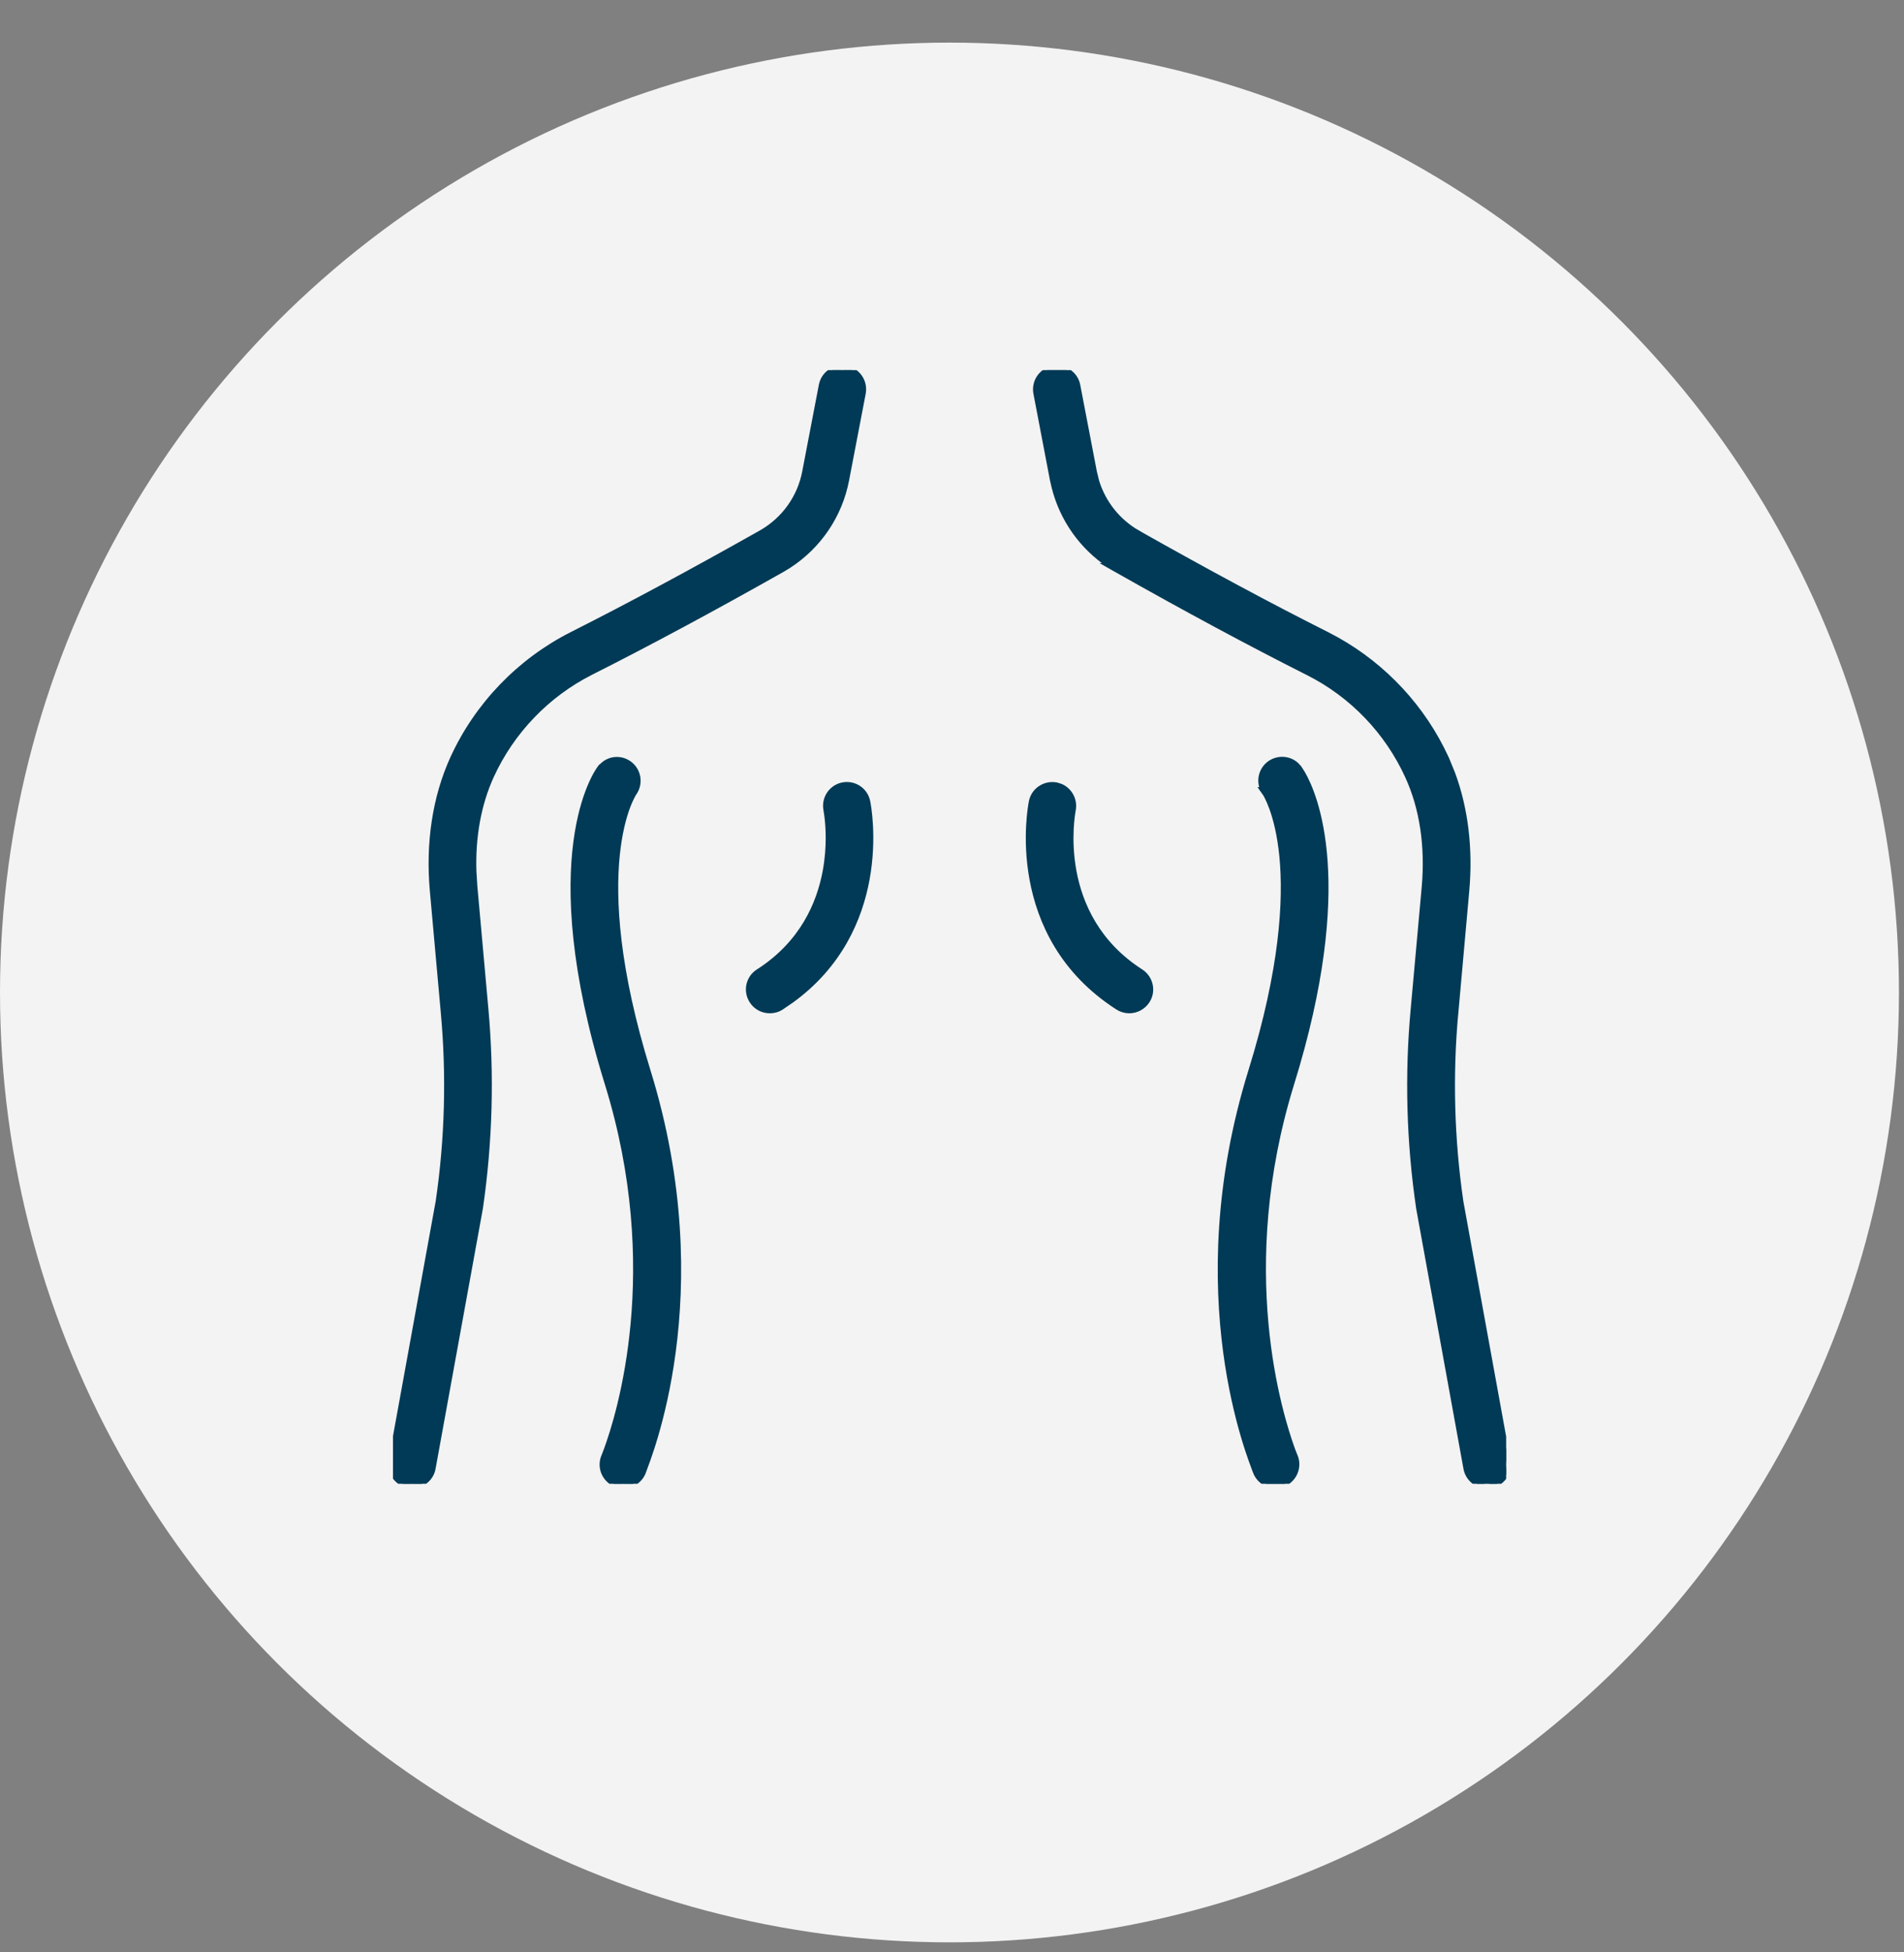
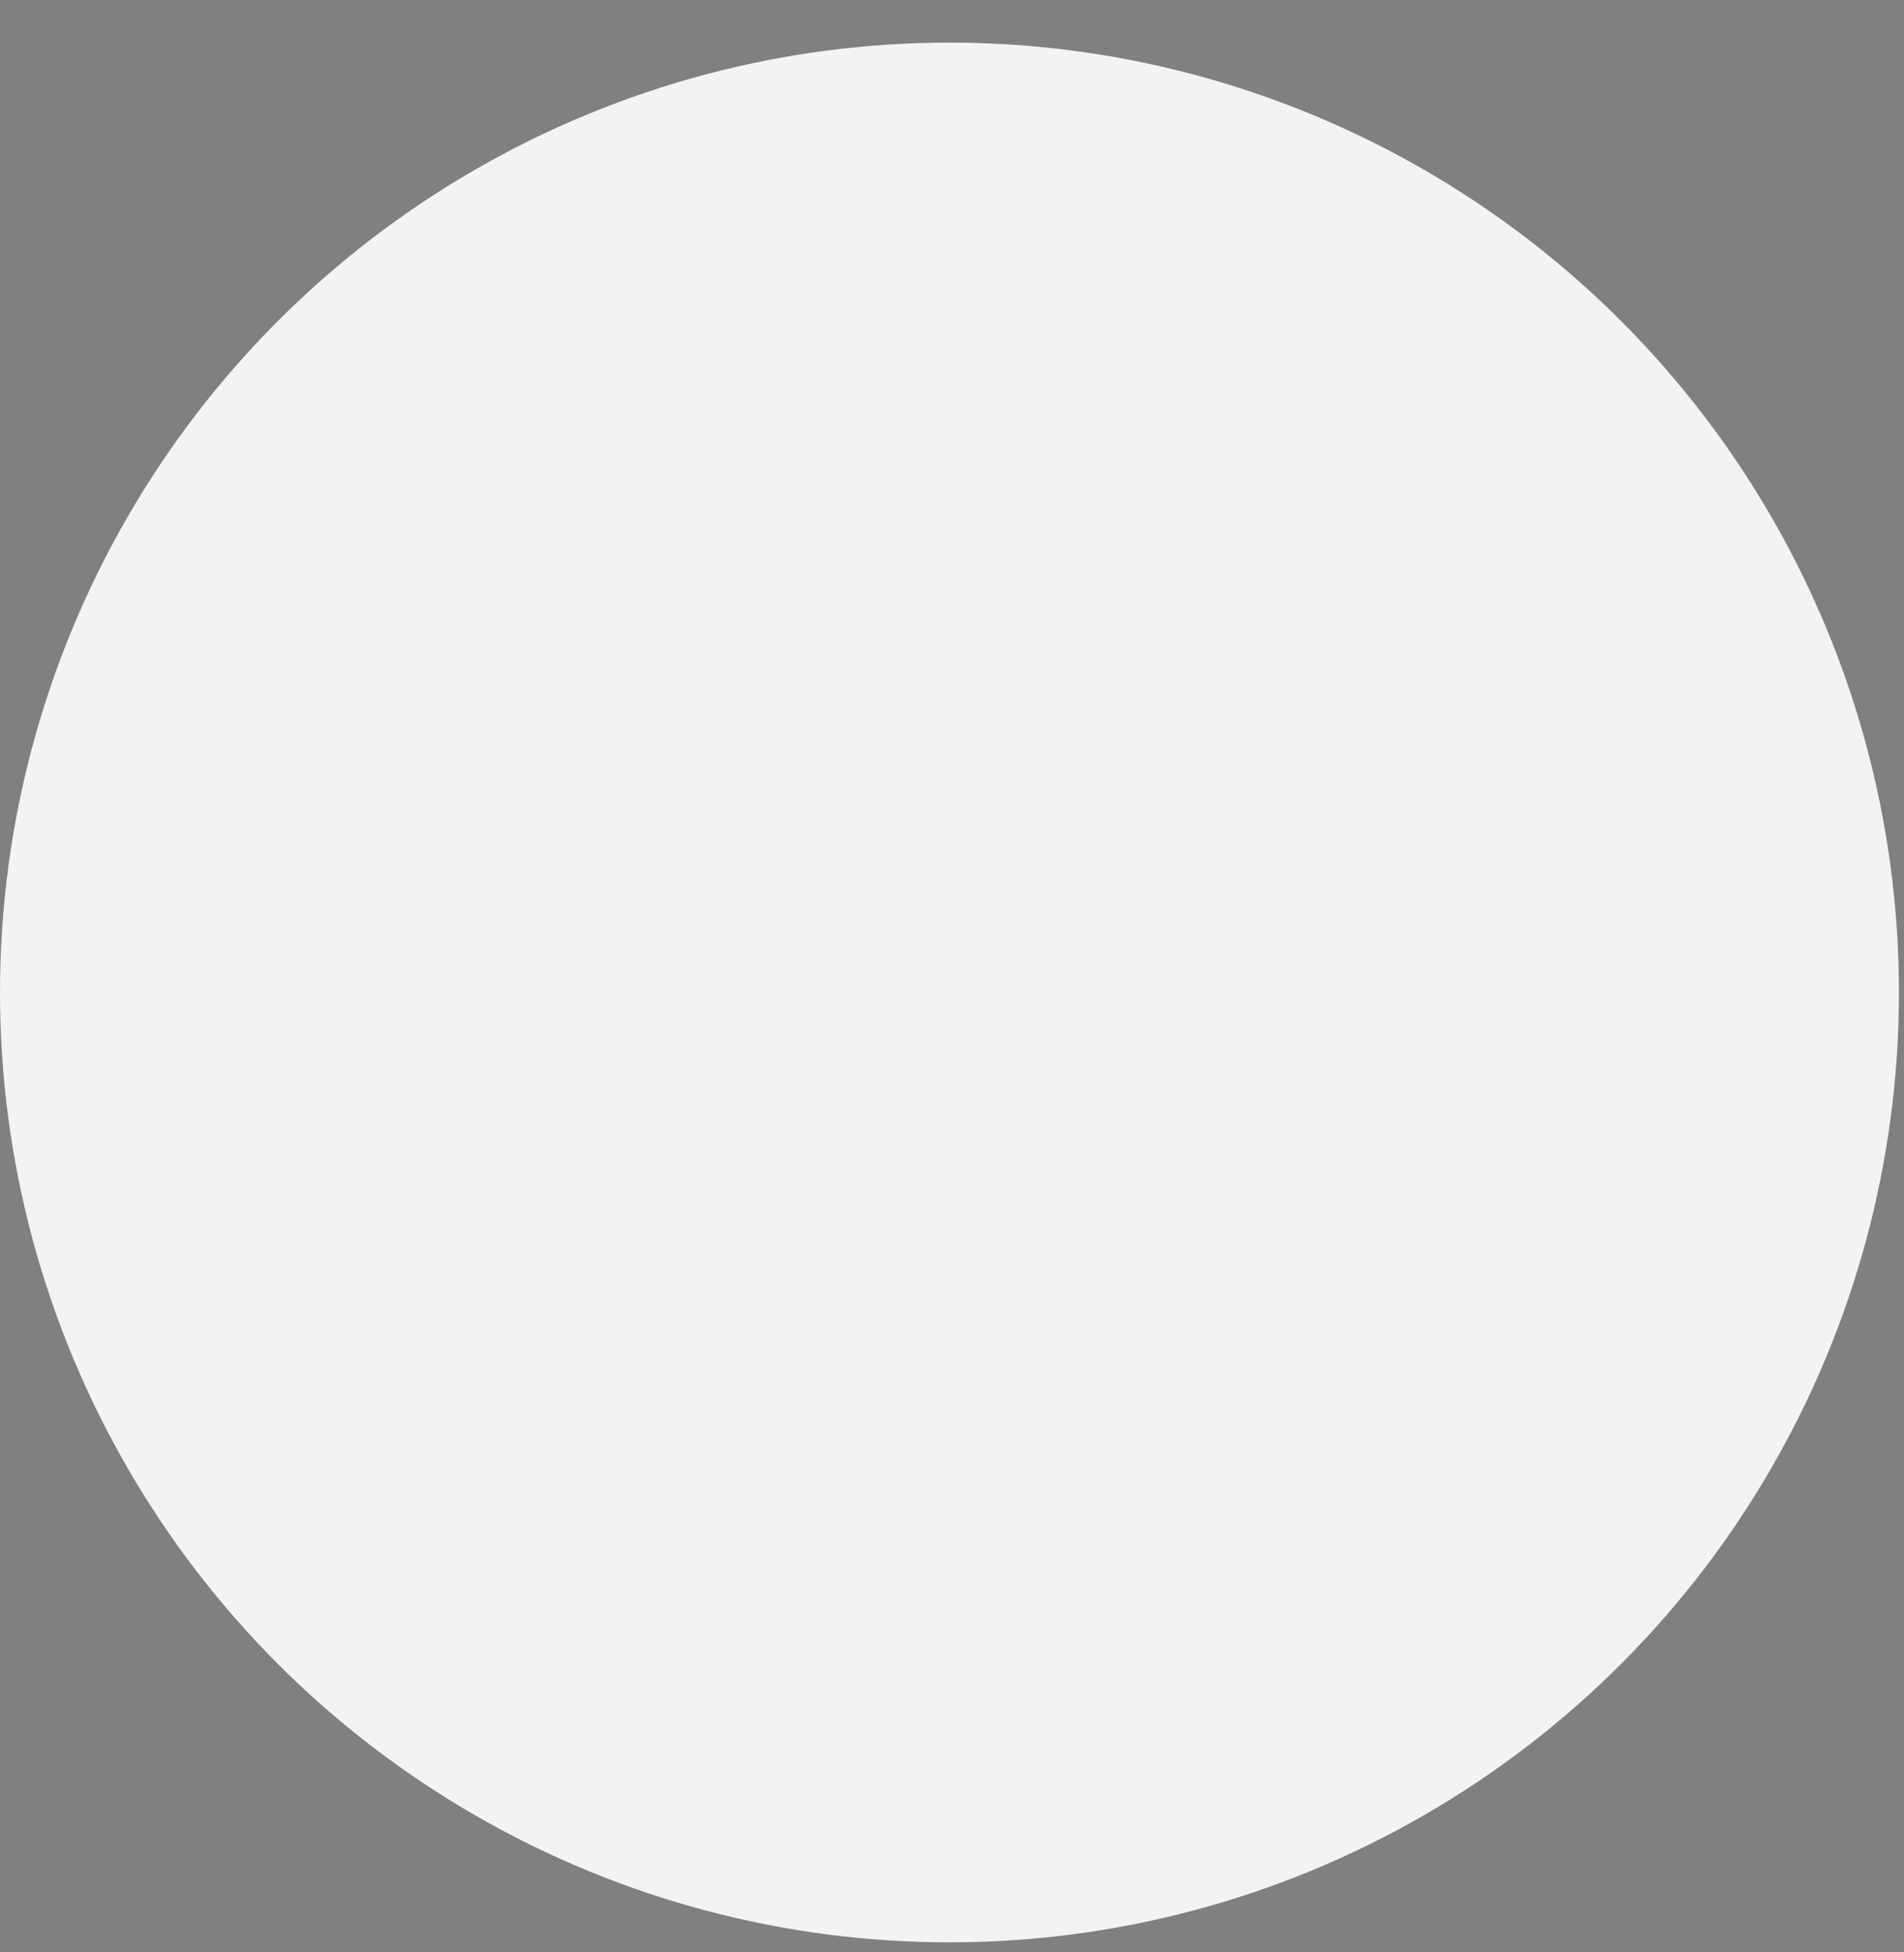
<svg xmlns="http://www.w3.org/2000/svg" width="40" height="41" viewBox="0 0 40 41" fill="none">
  <rect x="0" y="0" width="40" height="41" fill="#808080" stroke="none" />
  <circle cx="19.947" cy="20.842" r="19.947" fill="#F3F3F3" />
  <g clip-path="url(#clip0_2772_6946)">
    <path d="M22.118 7.734C22.361 7.691 22.598 7.846 22.645 8.091L22.994 9.911L23.043 10.109C23.182 10.56 23.487 10.945 23.9 11.183H23.899C25.363 12.009 26.668 12.711 27.89 13.325C28.921 13.848 29.768 14.693 30.292 15.723L30.393 15.931L30.52 16.241C30.794 16.981 30.896 17.825 30.817 18.705L30.587 21.273H30.586C30.466 22.589 30.502 23.921 30.693 25.233L31.686 30.69L31.686 30.692H31.686C31.723 30.94 31.55 31.166 31.306 31.203L31.305 31.204C31.285 31.207 31.264 31.209 31.239 31.209C31.02 31.209 30.827 31.049 30.792 30.825V30.823L29.8 25.368V25.366C29.597 23.985 29.558 22.581 29.686 21.195L29.918 18.627C29.994 17.774 29.874 16.972 29.57 16.308C29.142 15.368 28.401 14.596 27.48 14.133C26.246 13.511 24.93 12.804 23.453 11.969L23.288 11.875H23.307C22.726 11.491 22.311 10.904 22.142 10.229L22.108 10.081L21.76 8.261C21.714 8.017 21.872 7.781 22.117 7.735L22.118 7.734ZM17.779 7.732C18.025 7.778 18.183 8.014 18.138 8.258V8.259L17.789 10.078C17.647 10.824 17.206 11.473 16.571 11.884L16.441 11.963C14.967 12.795 13.65 13.503 12.416 14.125C11.498 14.589 10.755 15.361 10.326 16.3C10.061 16.883 9.934 17.569 9.959 18.302L9.979 18.619L10.21 21.187C10.336 22.575 10.297 23.98 10.097 25.361V25.363L9.104 30.821C9.072 31.044 8.879 31.204 8.658 31.204C8.642 31.204 8.617 31.203 8.591 31.198V31.198C8.347 31.161 8.173 30.934 8.211 30.686V30.685L9.203 25.23C9.395 23.921 9.431 22.59 9.311 21.271L9.08 18.702C8.99 17.697 9.137 16.738 9.505 15.928C10.017 14.804 10.907 13.88 12.007 13.322C13.229 12.705 14.533 12.004 15.994 11.18C16.469 10.908 16.801 10.444 16.903 9.908L17.252 8.089C17.298 7.844 17.535 7.686 17.779 7.732ZM12.621 16.104C12.774 15.924 13.034 15.893 13.226 16.034C13.424 16.181 13.467 16.458 13.324 16.659C13.324 16.66 12.283 18.183 13.618 22.492C15.082 27.219 13.592 30.692 13.528 30.891C13.468 31.081 13.289 31.204 13.099 31.204C13.053 31.204 13.008 31.198 12.961 31.184C12.724 31.109 12.591 30.855 12.669 30.616L12.734 30.448C13.004 29.714 13.963 26.656 12.756 22.76C11.272 17.97 12.531 16.215 12.6 16.124L12.615 16.104H12.621ZM26.663 16.034C26.837 15.904 27.075 15.916 27.232 16.054L27.295 16.121L27.368 16.235C27.634 16.694 28.441 18.561 27.139 22.758C25.934 26.647 26.892 29.71 27.16 30.446L27.226 30.613V30.614C27.301 30.851 27.17 31.104 26.932 31.182H26.931C26.884 31.196 26.838 31.201 26.793 31.201C26.627 31.201 26.469 31.11 26.392 30.957L26.363 30.888C26.298 30.686 24.81 27.212 26.276 22.489C26.94 20.35 27.017 18.897 26.927 17.977C26.881 17.517 26.794 17.19 26.717 16.977C26.678 16.87 26.643 16.792 26.616 16.739C26.603 16.713 26.592 16.693 26.584 16.68C26.58 16.674 26.576 16.669 26.574 16.665C26.573 16.663 26.572 16.661 26.571 16.66L26.57 16.659L26.514 16.58H26.526C26.439 16.392 26.492 16.163 26.663 16.034ZM17.701 16.481C17.946 16.432 18.183 16.587 18.232 16.832C18.245 16.892 18.379 17.593 18.218 18.469C18.066 19.291 17.653 20.27 16.631 21.012L16.418 21.157C16.343 21.206 16.259 21.229 16.173 21.229C16.023 21.229 15.879 21.157 15.792 21.022V21.021C15.657 20.811 15.718 20.532 15.929 20.4L15.94 20.392H15.942C16.849 19.804 17.205 18.985 17.333 18.298C17.429 17.78 17.395 17.339 17.368 17.133L17.35 17.011C17.301 16.766 17.459 16.53 17.701 16.481ZM22.195 16.481L22.283 16.508C22.476 16.59 22.59 16.797 22.55 17.01V17.011C22.541 17.056 22.438 17.609 22.565 18.298C22.693 18.987 23.052 19.811 23.969 20.4C24.179 20.535 24.24 20.814 24.105 21.022C24.018 21.154 23.874 21.229 23.724 21.229C23.64 21.229 23.556 21.206 23.48 21.157V21.157C22.301 20.4 21.84 19.346 21.679 18.469C21.517 17.593 21.653 16.892 21.665 16.832C21.714 16.587 21.954 16.435 22.195 16.481Z" fill="#003A56" stroke="#003A56" stroke-width="0.1" />
  </g>
  <defs>
    <clipPath id="clip0_2772_6946">
-       <rect width="23.386" height="23.386" fill="white" transform="matrix(-1 0 0 1 31.642 7.773)" />
-     </clipPath>
+       </clipPath>
  </defs>
</svg>